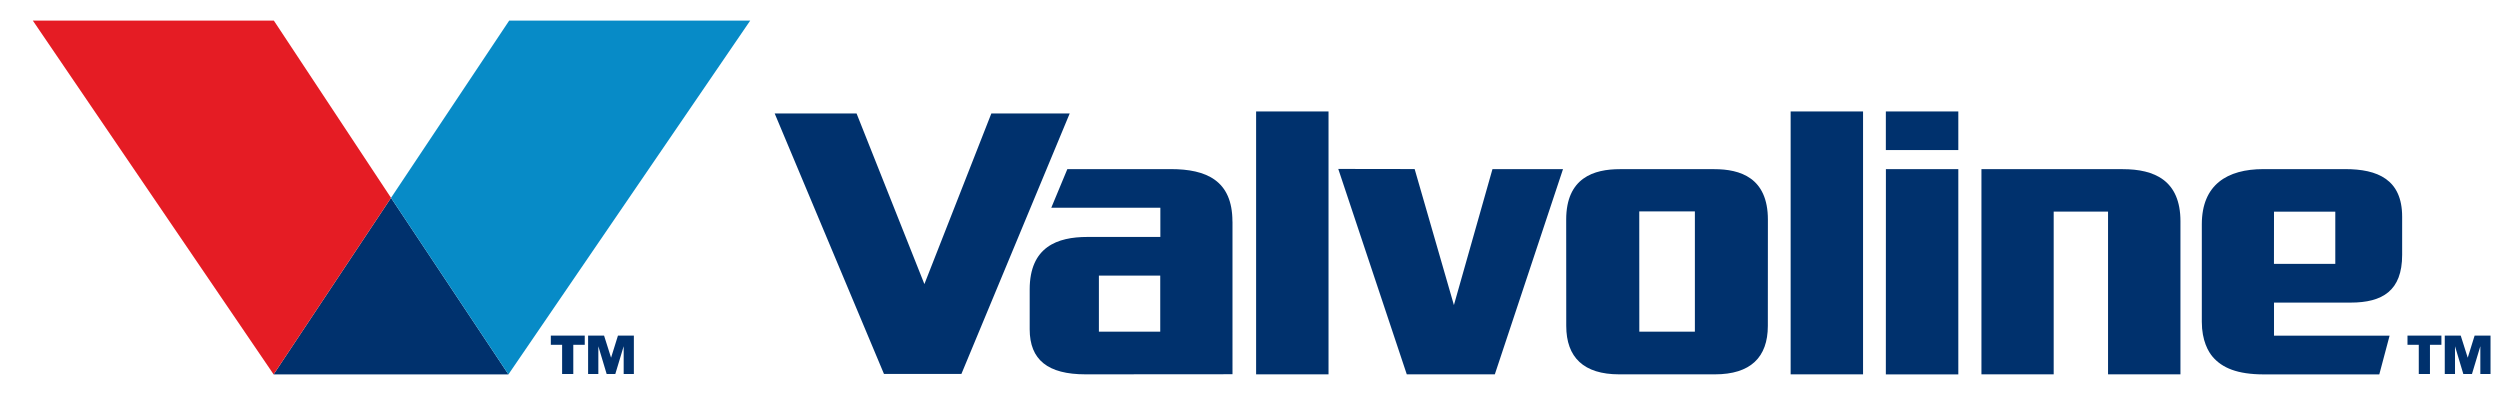
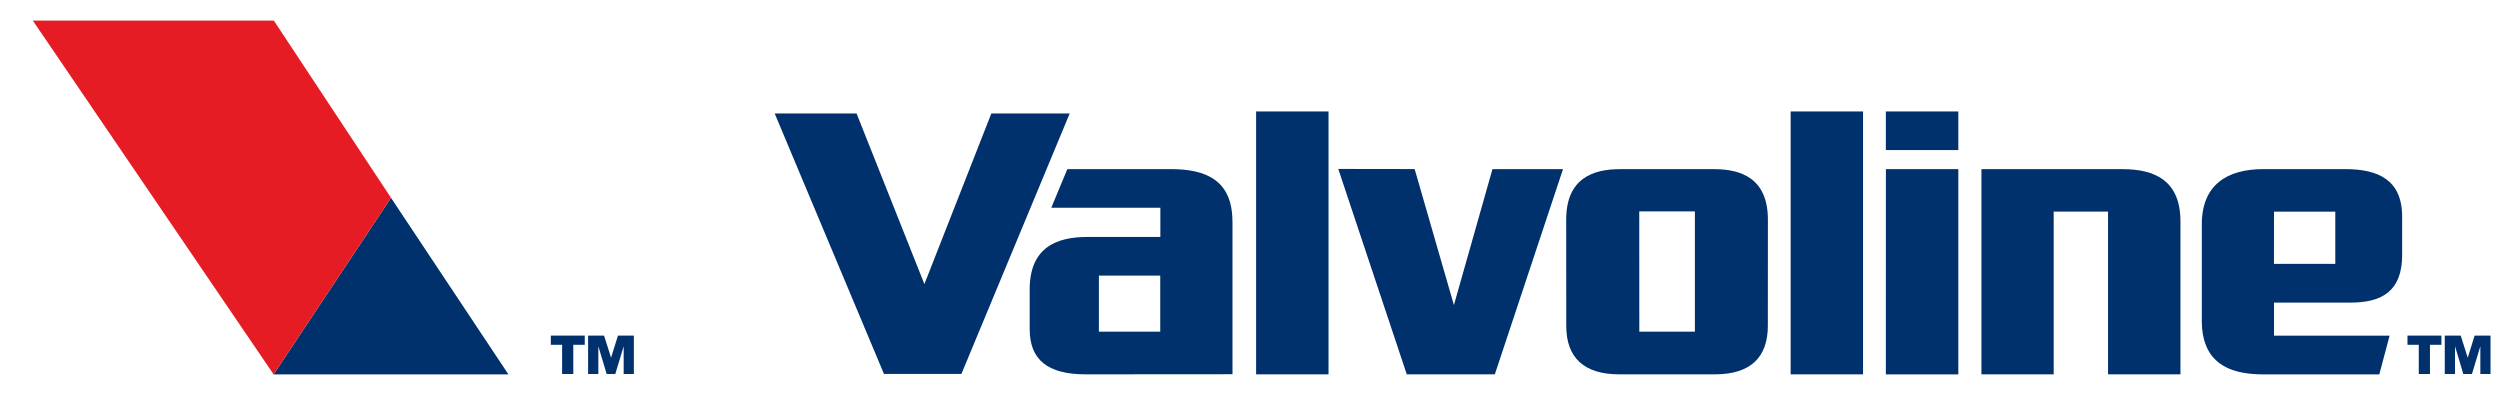
<svg xmlns="http://www.w3.org/2000/svg" version="1.1" id="Layer_1" x="0px" y="0px" viewBox="0 0 454 74" style="enable-background:new 0 0 454 74;" xml:space="preserve">
  <style type="text/css">
	.st0{fill:#00316D;}
	.st1{fill:#E51C24;}
	.st2{fill:#078BC7;}
</style>
  <g>
    <polygon class="st0" points="180.03,20.6 167.87,51.59 155.55,20.6 140.68,20.6 160.53,67.91 174.59,67.91 194.26,20.6  " />
    <rect x="228.11" y="20.24" class="st0" width="13.15" height="47.74" />
    <rect x="325.18" y="20.24" class="st0" width="13.15" height="47.74" />
    <polygon class="st0" points="271.03,30.72 264.03,55.4 256.9,30.7 243.03,30.68 255.47,67.98 271.46,67.98 283.84,30.72  " />
    <polygon class="st0" points="342.48,30.72 342.47,67.99 355.63,67.99 355.63,30.72  " />
    <rect x="342.47" y="20.24" class="st0" width="13.16" height="7.01" />
    <path class="st0" d="M385.49,30.72h-25.66v37.26h13.12V38.43h9.87v29.55h13.15V40.2C395.97,32.75,391.25,30.72,385.49,30.72z" />
    <path class="st0" d="M311.44,67.98c6.42,0,9.6-3.07,9.6-8.8c0-5.05,0.01-19.3,0.01-19.3c0-7.62-5.04-9.16-9.73-9.16h-17.16   c-4.69,0-9.74,1.54-9.74,9.16c0,0,0.01,14.25,0.01,19.3c0,5.74,3.19,8.8,9.61,8.8H311.44z M297.7,60.23l-0.01-21.84h10.1v21.84   H297.7z" />
    <path class="st0" d="M223.81,40.23c0-7.48-4.77-9.52-11.19-9.52h-18.79l-2.92,7.02c3.61,0,19.81,0,19.81,0v5.3h-13.27   c-5.42,0-10.46,1.79-10.46,9.53c0,4.5,0,7.23,0,7.23c0,5.58,3.32,8.19,10.14,8.19c5.22,0,26.69-0.02,26.69-0.02V40.23z    M210.7,60.23h-11.14V50.05h11.14L210.7,60.23z" />
    <path class="st0" d="M399.85,40.73c0,5,0,17.72,0,17.72c0,3.42,1.19,5.45,1.99,6.37c1.71,1.97,4.42,3.17,9.29,3.17h20.95l1.87-7.03   c-3.61,0-20.99,0-20.99,0v-6.01h13.92c5.79,0,9.35-2.16,9.35-8.66c0-4.51,0-6.94,0-6.94c0-6.77-4.47-8.64-10.33-8.64   c-3.43,0-8.88,0-14.86,0C404.45,30.71,399.85,33.55,399.85,40.73z M412.96,38.44h11.13v9.48h-11.14L412.96,38.44z" />
  </g>
  <g>
    <path class="st0" d="M437.2,62.62v-1.67h6.16v1.67h-2.08v5.3h-2.03v-5.3H437.2z M446.87,60.95l1.27,4.01l1.25-4.01h2.89v6.97h-1.85   v-5.05l-1.52,5.05h-1.57l-1.51-5.04v5.04h-1.86v-6.97H446.87z" />
  </g>
  <g>
    <g>
      <polygon class="st0" points="49.69,67.99 92.33,67.99 71.01,35.93   " />
      <g>
        <g>
          <g>
            <polygon class="st1" points="49.73,3.74 5.96,3.74 49.69,67.99 71.01,35.93      " />
-             <polygon class="st2" points="92.47,3.74 71.01,35.93 92.33,67.99 136.24,3.74      " />
          </g>
        </g>
      </g>
    </g>
  </g>
  <g>
    <path class="st0" d="M100.03,62.62v-1.67h6.16v1.67h-2.08v5.3h-2.03v-5.3H100.03z M109.7,60.95l1.27,4.01l1.25-4.01h2.89v6.97   h-1.85v-5.05l-1.52,5.05h-1.57l-1.51-5.04v5.04h-1.86v-6.97H109.7z" />
  </g>
</svg>